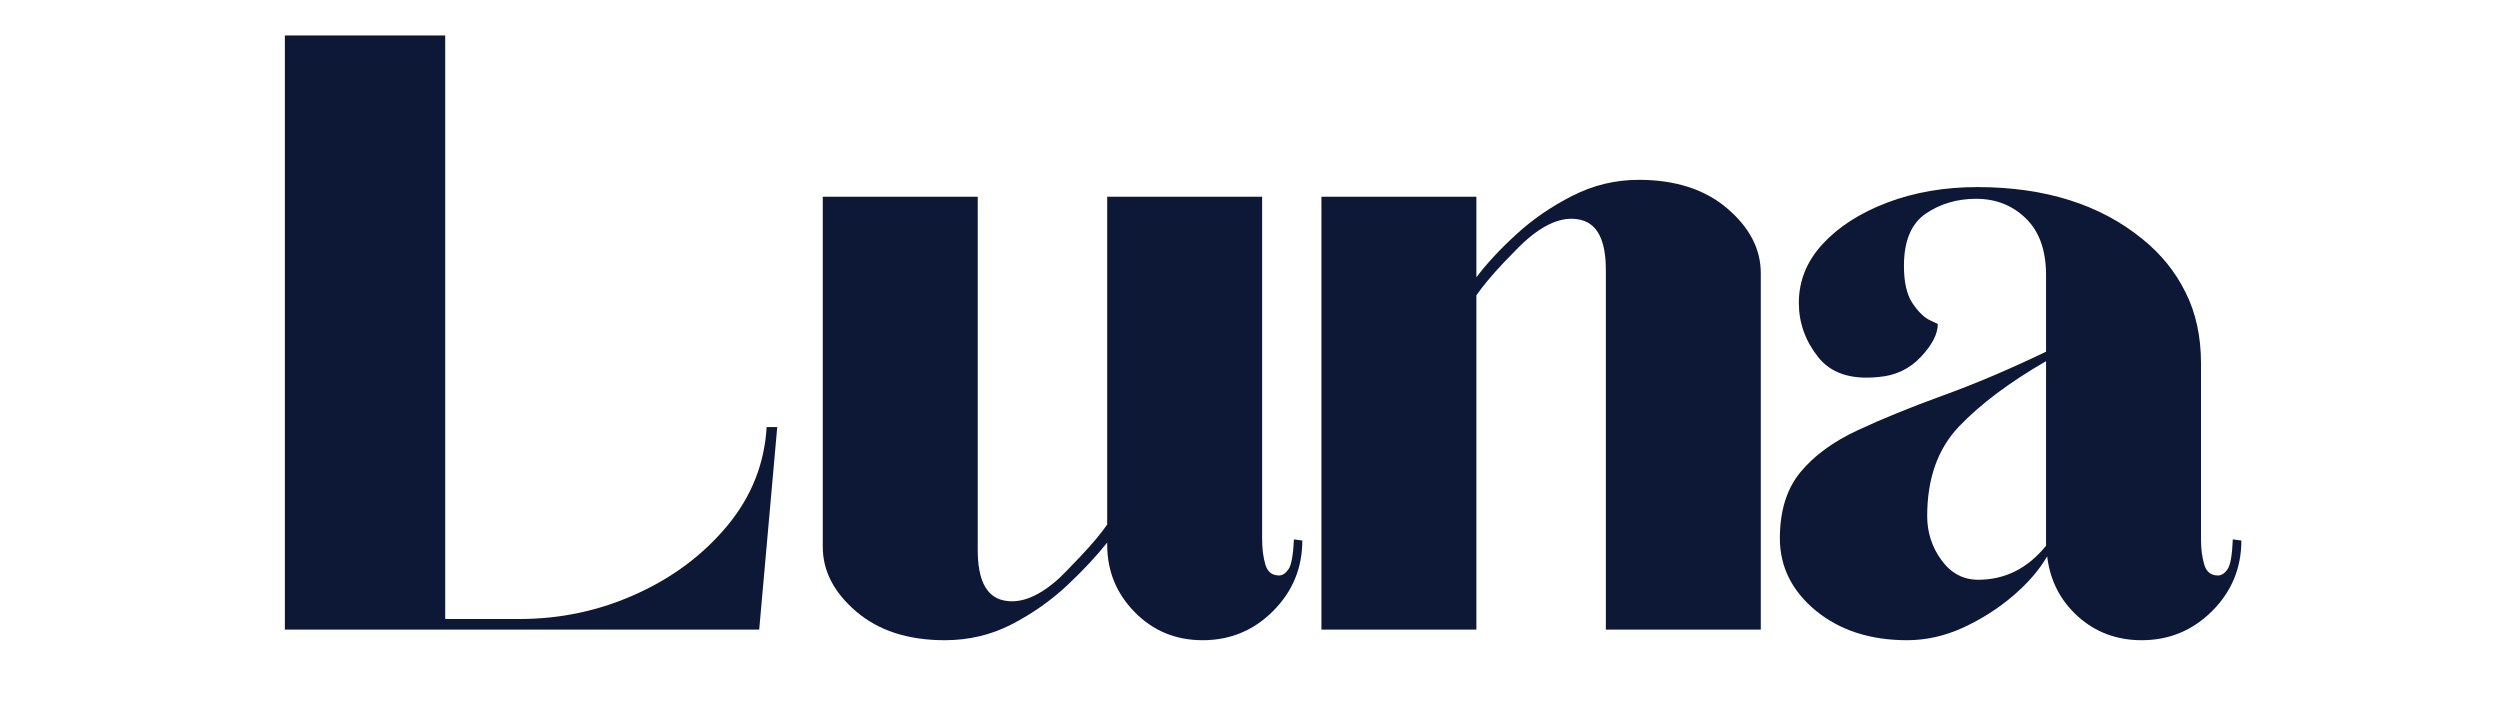
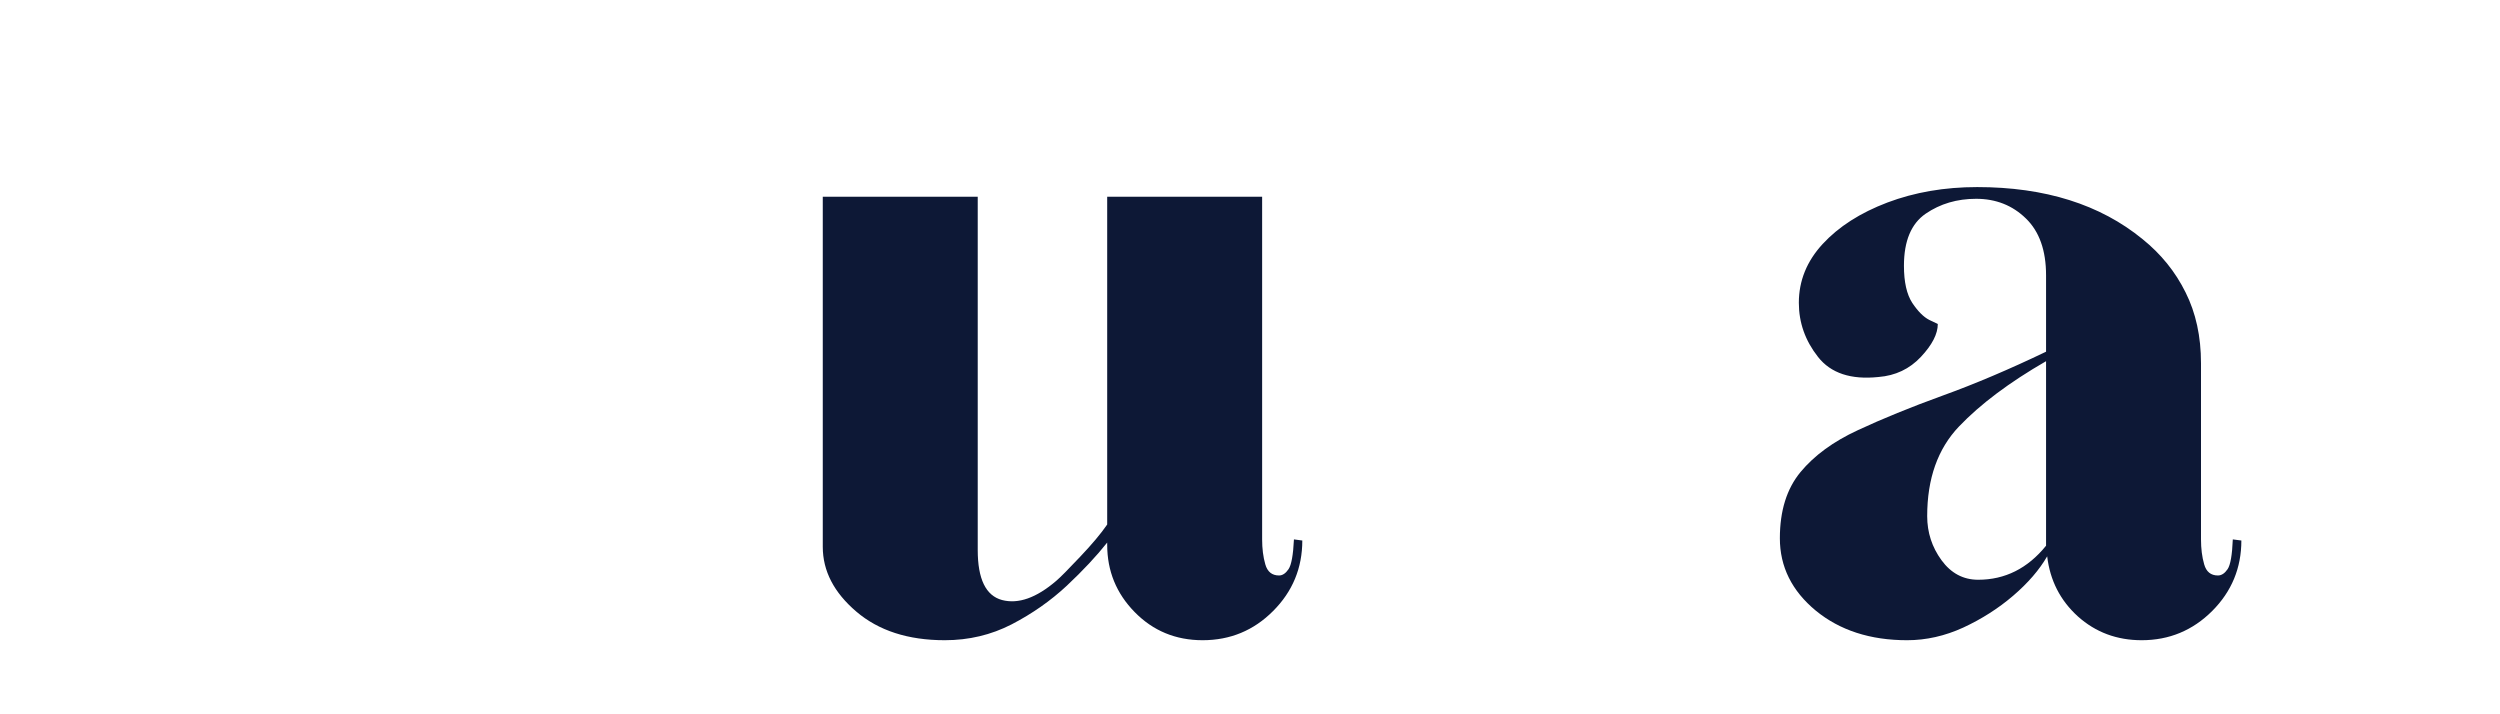
<svg xmlns="http://www.w3.org/2000/svg" version="1.0" preserveAspectRatio="xMidYMid meet" height="80" viewBox="0 0 210 60" zoomAndPan="magnify" width="280">
  <defs>
    <g />
  </defs>
  <g fill-opacity="1" fill="#0d1836">
    <g transform="translate(19.476, 52.887)">
      <g>
-         <path d="M 4.453 0 L 4.453 -49.906 L 17.922 -49.906 L 17.922 -0.891 L 24.156 -0.891 C 27.602 -0.891 30.867 -1.586 33.953 -2.984 C 37.047 -4.379 39.602 -6.297 41.625 -8.734 C 43.645 -11.172 44.742 -13.93 44.922 -17.016 L 45.812 -17.016 L 44.297 0 Z M 4.453 0" />
-       </g>
+         </g>
    </g>
  </g>
  <g fill-opacity="1" fill="#0d1836">
    <g transform="translate(64.66, 52.887)">
      <g>
        <path d="M 14.703 0.891 C 11.617 0.891 9.141 0.086 7.266 -1.516 C 5.391 -3.117 4.453 -4.93 4.453 -6.953 L 4.453 -36.359 L 17.469 -36.359 L 17.469 -6.688 C 17.469 -4.25 18.148 -2.848 19.516 -2.484 C 20.879 -2.129 22.395 -2.664 24.062 -4.094 C 24.414 -4.395 25.082 -5.066 26.062 -6.109 C 27.051 -7.148 27.812 -8.055 28.344 -8.828 L 28.344 -36.359 L 41.359 -36.359 L 41.359 -7.578 C 41.359 -6.805 41.445 -6.109 41.625 -5.484 C 41.801 -4.859 42.188 -4.547 42.781 -4.547 C 43.07 -4.547 43.336 -4.723 43.578 -5.078 C 43.816 -5.43 43.969 -6.266 44.031 -7.578 L 44.734 -7.484 C 44.734 -5.172 43.914 -3.195 42.281 -1.562 C 40.656 0.07 38.68 0.891 36.359 0.891 C 34.098 0.891 32.195 0.102 30.656 -1.469 C 29.113 -3.039 28.344 -4.926 28.344 -7.125 L 28.344 -7.312 C 27.445 -6.176 26.316 -4.969 24.953 -3.688 C 23.586 -2.414 22.039 -1.332 20.312 -0.438 C 18.594 0.445 16.723 0.891 14.703 0.891 Z M 14.703 0.891" />
      </g>
    </g>
  </g>
  <g fill-opacity="1" fill="#0d1836">
    <g transform="translate(106.547, 52.887)">
      <g>
-         <path d="M 4.453 0 L 4.453 -36.359 L 17.469 -36.359 L 17.469 -29.594 C 18.363 -30.781 19.492 -31.992 20.859 -33.234 C 22.223 -34.484 23.781 -35.551 25.531 -36.438 C 27.281 -37.332 29.141 -37.781 31.109 -37.781 C 34.191 -37.781 36.672 -36.977 38.547 -35.375 C 40.422 -33.77 41.359 -31.961 41.359 -29.953 L 41.359 0 L 28.344 0 L 28.344 -30.219 C 28.344 -32.656 27.656 -34.051 26.281 -34.406 C 24.914 -34.758 23.406 -34.223 21.75 -32.797 C 21.395 -32.504 20.723 -31.836 19.734 -30.797 C 18.754 -29.754 18 -28.848 17.469 -28.078 L 17.469 0 Z M 4.453 0" />
-       </g>
+         </g>
    </g>
  </g>
  <g fill-opacity="1" fill="#0d1836">
    <g transform="translate(147.275, 52.887)">
      <g>
        <path d="M 12.922 0.891 C 9.828 0.891 7.27 0.062 5.25 -1.594 C 3.238 -3.258 2.234 -5.285 2.234 -7.672 C 2.234 -9.984 2.812 -11.836 3.969 -13.234 C 5.125 -14.629 6.727 -15.801 8.781 -16.75 C 10.832 -17.707 13.207 -18.676 15.906 -19.656 C 18.613 -20.633 21.508 -21.863 24.594 -23.344 L 24.594 -29.766 C 24.594 -31.848 24.031 -33.438 22.906 -34.531 C 21.781 -35.633 20.383 -36.188 18.719 -36.188 C 17.113 -36.188 15.703 -35.77 14.484 -34.938 C 13.266 -34.102 12.656 -32.645 12.656 -30.562 C 12.656 -29.195 12.891 -28.156 13.359 -27.438 C 13.836 -26.727 14.312 -26.254 14.781 -26.016 C 15.258 -25.785 15.5 -25.672 15.5 -25.672 C 15.5 -24.836 15.023 -23.914 14.078 -22.906 C 13.129 -21.895 11.941 -21.332 10.516 -21.219 C 8.203 -20.977 6.508 -21.539 5.438 -22.906 C 4.363 -24.27 3.828 -25.785 3.828 -27.453 C 3.828 -29.297 4.492 -30.941 5.828 -32.391 C 7.172 -33.848 8.984 -35.008 11.266 -35.875 C 13.555 -36.738 16.07 -37.172 18.812 -37.172 C 24.508 -37.172 29.141 -35.711 32.703 -32.797 C 34.254 -31.547 35.457 -30.055 36.312 -28.328 C 37.176 -26.609 37.609 -24.625 37.609 -22.375 L 37.609 -7.578 C 37.609 -6.805 37.695 -6.109 37.875 -5.484 C 38.051 -4.859 38.438 -4.547 39.031 -4.547 C 39.332 -4.547 39.602 -4.723 39.844 -5.078 C 40.082 -5.43 40.227 -6.266 40.281 -7.578 L 41 -7.484 C 41 -5.172 40.18 -3.195 38.547 -1.562 C 36.91 0.07 34.938 0.891 32.625 0.891 C 30.539 0.891 28.754 0.223 27.266 -1.109 C 25.785 -2.453 24.926 -4.133 24.688 -6.156 C 24.031 -5.02 23.078 -3.914 21.828 -2.844 C 20.586 -1.781 19.191 -0.891 17.641 -0.172 C 16.098 0.535 14.523 0.891 12.922 0.891 Z M 18.891 -4.188 C 21.148 -4.188 23.051 -5.141 24.594 -7.047 L 24.594 -22.547 C 21.508 -20.766 19.07 -18.938 17.281 -17.062 C 15.5 -15.195 14.609 -12.688 14.609 -9.531 C 14.609 -8.164 15.008 -6.93 15.812 -5.828 C 16.613 -4.734 17.641 -4.188 18.891 -4.188 Z M 18.891 -4.188" />
      </g>
    </g>
  </g>
</svg>